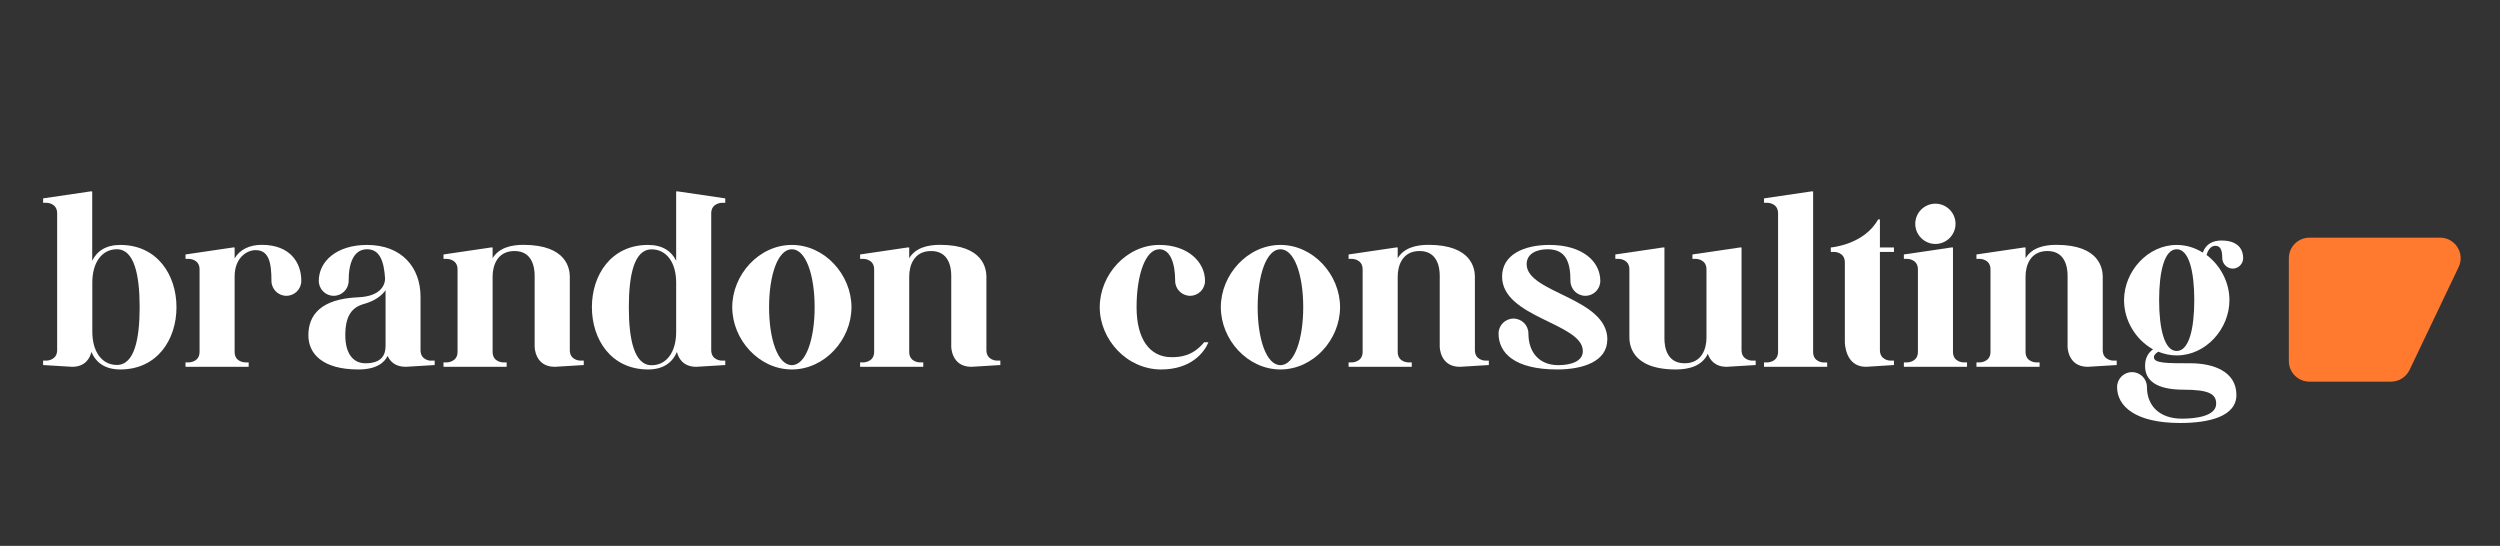
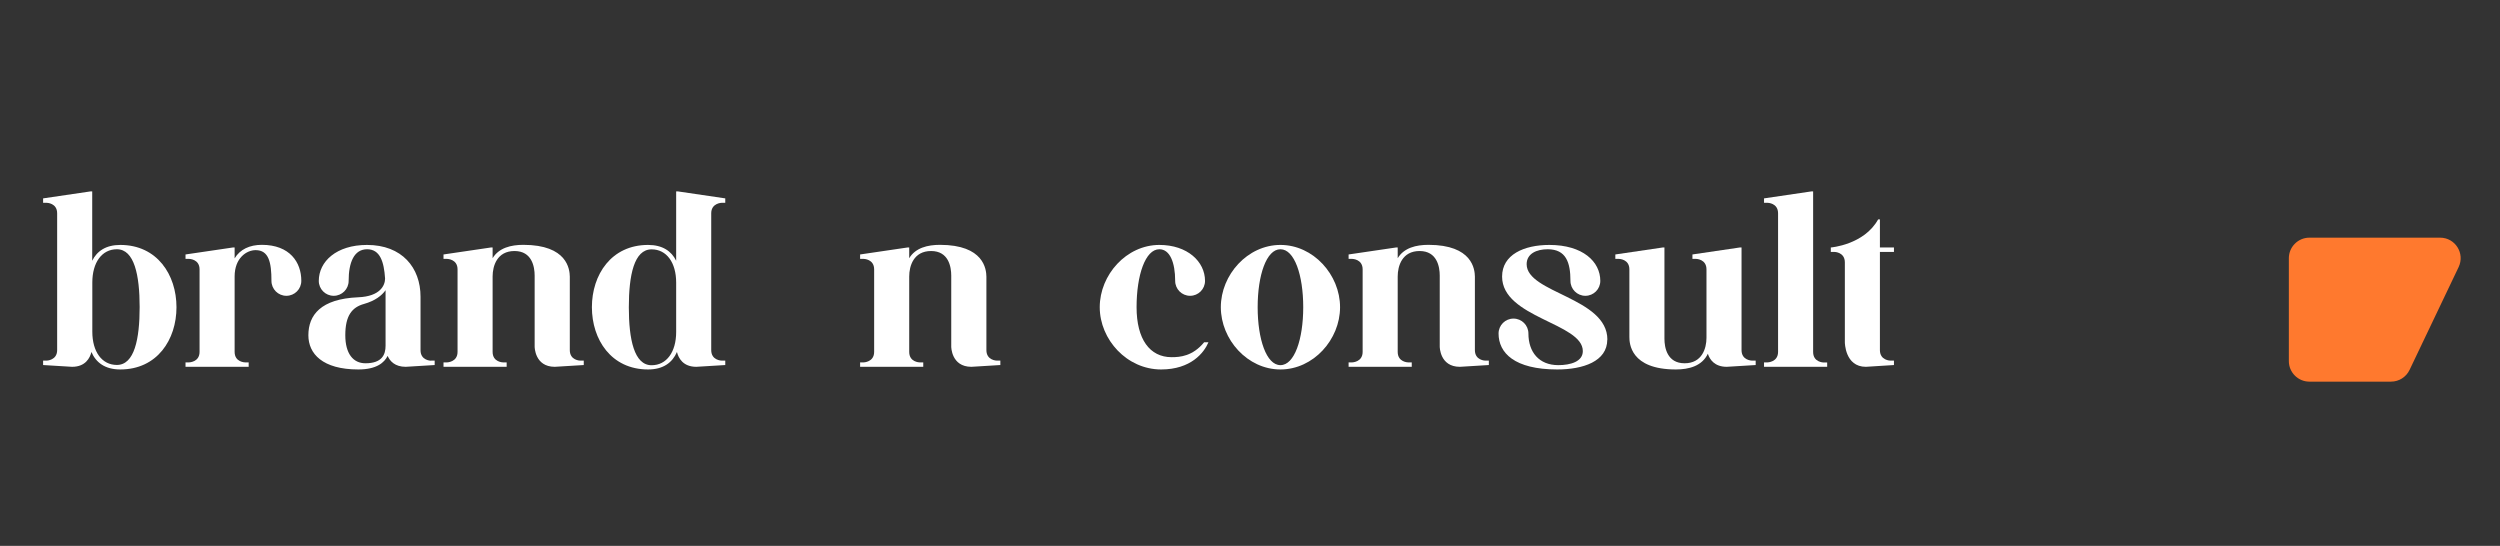
<svg xmlns="http://www.w3.org/2000/svg" id="Layer_1" data-name="Layer 1" viewBox="0 0 254.56 55.58">
  <rect x="0" y="0" width="254.56" height="55.58" fill="#333333" stroke="none" />
  <defs>
    <style>
      .cls-1 {
        fill: #ff792e;
      }

      .cls-1, .cls-2 {
        stroke-width: 0px;
      }

      .cls-2 {
        fill: #fff;
      }
    </style>
  </defs>
  <g>
    <path class="cls-2" d="m17.97,31.28c0,3.31-1.97,6.34-5.72,6.34-1.55,0-2.48-.7-2.94-1.78-.15.61-.61,1.51-1.97,1.51l-2.95-.18v-.45h.36s1.07-.02,1.07-1.07v-13.93c0-1.05-1.04-1.07-1.07-1.07h-.36v-.45l4.82-.71h.18v7.06c.48-.98,1.39-1.61,2.86-1.61,3.75,0,5.72,3.04,5.72,6.34Zm-3.75,0c0-3.26-.54-5.9-2.32-5.9-1.52,0-2.5,1.34-2.5,3.39v5c0,2.05.98,3.39,2.5,3.39,1.79,0,2.32-2.64,2.32-5.9Z" />
    <path class="cls-2" d="m30.68,28.6c0,.84-.68,1.52-1.52,1.52s-1.52-.68-1.52-1.52c0-1.88-.27-3.13-1.61-3.13-.92,0-2.14.8-2.14,2.68v7.68c0,1.05,1.04,1.07,1.07,1.07h.36v.45h-6.43v-.45h.36s1.07-.02,1.07-1.07v-8.4c0-1.05-1.04-1.07-1.07-1.07h-.36v-.45l4.82-.71h.18v1.11c.54-.92,1.54-1.38,2.77-1.38,2.86,0,4.02,1.79,4.02,3.66Z" />
    <path class="cls-2" d="m43.9,36.72h.36v.45l-2.95.18c-1.09,0-1.6-.57-1.84-1.11-.33.67-1.11,1.38-2.98,1.38-3.66,0-5.09-1.61-5.09-3.48,0-2.05,1.25-3.71,5.08-3.87,2.25-.09,2.73-1.23,2.73-1.91-.11-1.69-.5-2.98-1.83-2.98s-1.88,1.34-1.88,3.22c0,.84-.68,1.52-1.52,1.52s-1.52-.68-1.52-1.52c0-1.97,1.79-3.66,4.91-3.66,3.57,0,5.45,2.32,5.45,5.27v5.45c0,1.05,1.04,1.07,1.07,1.07h0Zm-4.64-1.52s0-5.44,0-5.65c-.38.54-1.06,1.08-2.2,1.4-1.22.34-1.9,1.19-1.9,3.18,0,1.88.8,2.86,2.05,2.86,1.7,0,2.05-.89,2.05-1.79Z" />
    <path class="cls-2" d="m59.08,36.72h.36v.45l-2.95.18c-2.05,0-2.05-2.05-2.05-2.05v-7.24c0-.89-.27-2.5-2.05-2.5s-2.23,1.52-2.23,2.59v7.68c0,1.05,1.04,1.07,1.07,1.07h.36v.45h-6.43v-.45h.36s1.07-.02,1.07-1.07v-8.4c0-1.05-1.04-1.07-1.07-1.07h-.36v-.45l4.82-.71h.18v1.09c.64-1.06,1.88-1.36,3.13-1.36,4.49,0,4.72,2.51,4.73,3.24h0v7.48c0,1.05,1.04,1.07,1.07,1.07h0Z" />
    <path class="cls-2" d="m72.42,21.72v13.93c0,1.05,1.04,1.07,1.07,1.07h.36v.45l-2.95.18c-1.36,0-1.82-.9-1.97-1.51-.46,1.07-1.38,1.78-2.94,1.78-3.75,0-5.72-3.04-5.72-6.34s1.97-6.34,5.72-6.34c1.47,0,2.38.63,2.86,1.61v-7.06h.18l4.82.71v.45h-.36s-1.07.02-1.07,1.07Zm-3.57,7.06c0-2.05-.98-3.39-2.5-3.39-1.79,0-2.32,2.64-2.32,5.9s.54,5.9,2.32,5.9c1.52,0,2.5-1.34,2.5-3.39v-5Z" />
-     <path class="cls-2" d="m86.7,31.28c0,3.3-2.72,6.34-6.07,6.34s-6.07-3.04-6.07-6.34,2.72-6.34,6.07-6.34,6.07,3.04,6.07,6.34Zm-3.75,0c0-3.26-.89-5.9-2.32-5.9s-2.32,2.64-2.32,5.9.89,5.9,2.32,5.9,2.32-2.64,2.32-5.9Z" />
    <path class="cls-2" d="m101.5,36.72h.36v.45l-2.95.18c-2.05,0-2.05-2.05-2.05-2.05v-7.24c0-.89-.27-2.5-2.05-2.5s-2.23,1.52-2.23,2.59v7.68c0,1.05,1.04,1.07,1.07,1.07h.36v.45h-6.43v-.45h.36s1.07-.02,1.07-1.07v-8.4c0-1.05-1.04-1.07-1.07-1.07h-.36v-.45l4.82-.71h.18v1.09c.64-1.06,1.88-1.36,3.13-1.36,4.49,0,4.72,2.51,4.73,3.24h0v7.48c0,1.05,1.04,1.07,1.07,1.07h0Z" />
    <path class="cls-2" d="m123.05,34.85c-.45,1.07-1.79,2.77-4.82,2.77-3.48,0-6.25-3.04-6.25-6.34s2.72-6.34,6.07-6.34c2.86,0,4.65,1.7,4.65,3.66,0,.84-.68,1.52-1.52,1.52s-1.52-.68-1.52-1.52c0-1.88-.54-3.22-1.61-3.22-1.43,0-2.32,2.64-2.32,5.9s1.34,5.09,3.57,5.09c.84,0,2.14-.09,3.31-1.52h.45Z" />
    <path class="cls-2" d="m136.45,31.28c0,3.3-2.72,6.34-6.07,6.34s-6.07-3.04-6.07-6.34,2.72-6.34,6.07-6.34,6.07,3.04,6.07,6.34Zm-3.75,0c0-3.26-.89-5.9-2.32-5.9s-2.32,2.64-2.32,5.9.89,5.9,2.32,5.9,2.32-2.64,2.32-5.9Z" />
    <path class="cls-2" d="m151.24,36.72h.36v.45l-2.95.18c-2.05,0-2.05-2.05-2.05-2.05v-7.24c0-.89-.27-2.5-2.05-2.5s-2.23,1.52-2.23,2.59v7.68c0,1.05,1.04,1.07,1.07,1.07h.36v.45h-6.43v-.45h.36s1.07-.02,1.07-1.07v-8.4c0-1.05-1.04-1.07-1.07-1.07h-.36v-.45l4.82-.71h.18v1.09c.64-1.06,1.88-1.36,3.13-1.36,4.49,0,4.72,2.51,4.73,3.24h0v7.48c0,1.05,1.04,1.07,1.07,1.07h0Z" />
    <path class="cls-2" d="m163.66,34.58c0,2.23-2.49,3.04-5.09,3.04-4.38,0-5.98-1.7-5.98-3.66,0-.84.68-1.52,1.52-1.52s1.52.68,1.52,1.52c0,1.88,1.07,3.22,3.04,3.22,1.25,0,2.5-.36,2.5-1.43,0-2.86-8.22-3.39-8.22-7.59,0-2.23,2.22-3.22,4.82-3.22,3.39,0,5.18,1.7,5.18,3.66,0,.84-.68,1.52-1.52,1.52s-1.52-.68-1.52-1.52c0-1.88-.45-3.22-2.32-3.22-1.13,0-2.14.45-2.14,1.52,0,2.95,8.22,3.39,8.22,7.68Z" />
    <path class="cls-2" d="m178.77,36.72v.45l-2.95.18c-1.23,0-1.73-.74-1.92-1.33-.59,1.25-1.92,1.6-3.26,1.6-4.64,0-4.73-2.68-4.73-3.31v-6.88c0-1.05-1.04-1.07-1.07-1.07h-.36v-.45l4.82-.71h.18v9.29c0,.89.27,2.5,2.05,2.5s2.23-1.52,2.23-2.59v-6.97c0-1.05-1.04-1.07-1.07-1.07h-.36v-.45l4.82-.71h.18v10.45c0,1.05,1.04,1.07,1.07,1.07h.36Z" />
    <path class="cls-2" d="m186.05,36.9v.45h-6.43v-.45h.36s1.07-.02,1.07-1.07v-14.11c0-1.05-1.04-1.07-1.07-1.07h-.36v-.45l4.82-.71h.18v16.35c0,1.05,1.04,1.07,1.07,1.07h.36Z" />
    <path class="cls-2" d="m191.42,25.65v10c0,1.05,1.04,1.07,1.07,1.07h.36v.45l-2.86.18c-2.14,0-2.14-2.5-2.14-2.5v-8.13c0-1.05-1.04-1.07-1.07-1.07h-.36v-.45s3.39-.27,4.82-2.86h.18v2.86h1.43v.45h-1.43Z" />
-     <path class="cls-2" d="m200.29,36.9v.45h-6.43v-.45h.36s1.07-.02,1.07-1.07v-8.4c0-1.05-1.04-1.07-1.07-1.07h-.36v-.45l4.82-.71h.18v10.63c0,1.05,1.04,1.07,1.07,1.07h.36Zm-5.27-14.11c0-1.13.92-2.05,2.05-2.05s2.05.92,2.05,2.05-.92,2.05-2.05,2.05-2.05-.92-2.05-2.05Z" />
-     <path class="cls-2" d="m215.17,36.72h.36v.45l-2.95.18c-2.05,0-2.05-2.05-2.05-2.05v-7.24c0-.89-.27-2.5-2.05-2.5s-2.23,1.52-2.23,2.59v7.68c0,1.05,1.04,1.07,1.07,1.07h.36v.45h-6.43v-.45h.36s1.07-.02,1.07-1.07v-8.4c0-1.05-1.04-1.07-1.07-1.07h-.36v-.45l4.82-.71h.18v1.09c.64-1.06,1.88-1.36,3.13-1.36,4.49,0,4.72,2.51,4.73,3.24h0v7.48c0,1.05,1.04,1.07,1.07,1.07h0Z" />
-     <path class="cls-2" d="m224.69,25.97c1.4,1.05,2.32,2.77,2.32,4.59,0,2.93-2.4,5.63-5.36,5.63-.66,0-1.3-.14-1.89-.38-.23.16-.44.32-.44.56,0,.62,1.27.62,3.75.62,2.23,0,4.65.8,4.65,3.22,0,2.23-2.86,2.86-5.72,2.86-4.56,0-6.43-1.7-6.43-3.66,0-.84.68-1.52,1.52-1.52s1.52.68,1.52,1.52c0,1.88,1.25,3.22,3.57,3.22,1.16,0,3.48-.18,3.48-1.52,0-.98-.71-1.43-3.3-1.43-2.86,0-3.94-.98-3.94-2.41,0-.84.33-1.35.81-1.7-1.75-.97-2.95-2.92-2.95-5,0-2.93,2.4-5.63,5.36-5.63.97,0,1.88.29,2.66.78.32-.92,1.08-1.23,1.89-1.23,1.79,0,2.22.99,2.22,1.79,0,.58-.48,1.07-1.06,1.07s-1.07-.49-1.07-1.07c0-.98-.27-1.25-.71-1.25-.39,0-.73.33-.89.95Zm-1.26,4.59c0-2.89-.53-5.18-1.79-5.18s-1.79,2.29-1.79,5.18.53,5.18,1.79,5.18,1.79-2.29,1.79-5.18Z" />
  </g>
  <path class="cls-1" d="m243.47,38.86h-8.32c-1.15,0-2.09-.94-2.09-2.09v-10.48c0-1.15.94-2.09,2.09-2.09h13.31c1.54,0,2.55,1.6,1.89,2.99l-5,10.48c-.35.73-1.08,1.19-1.89,1.19Z" />
</svg>